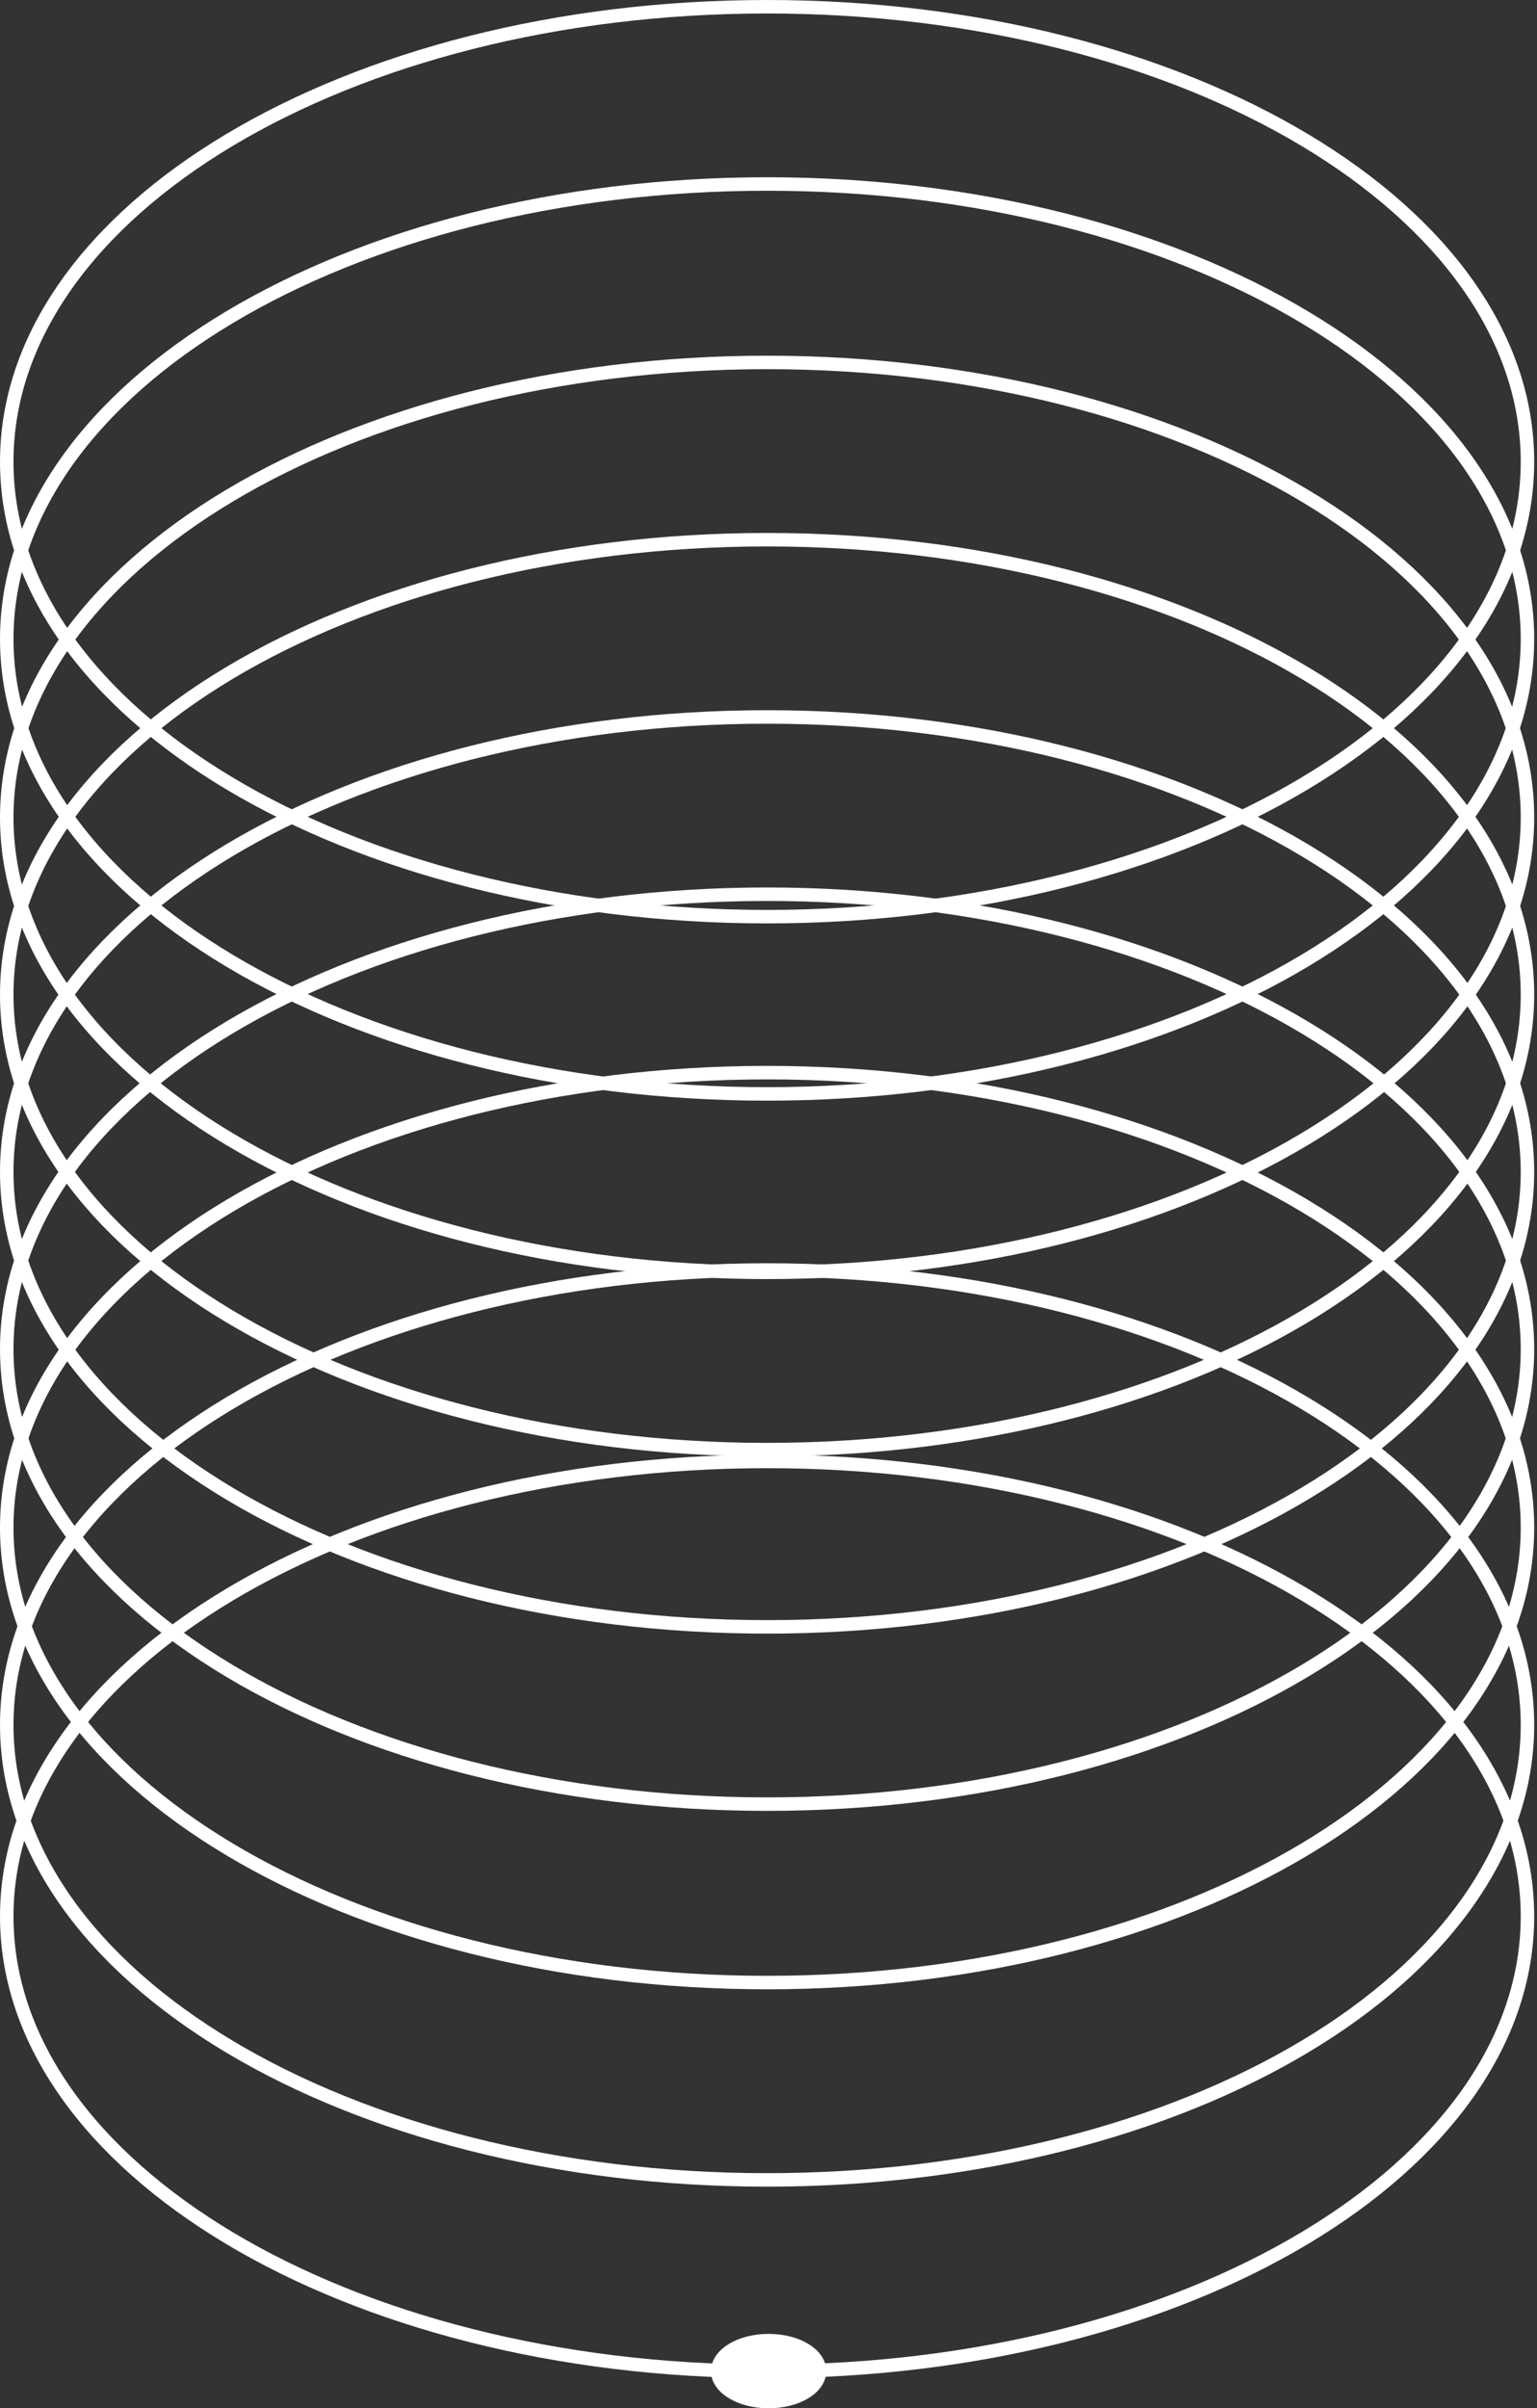
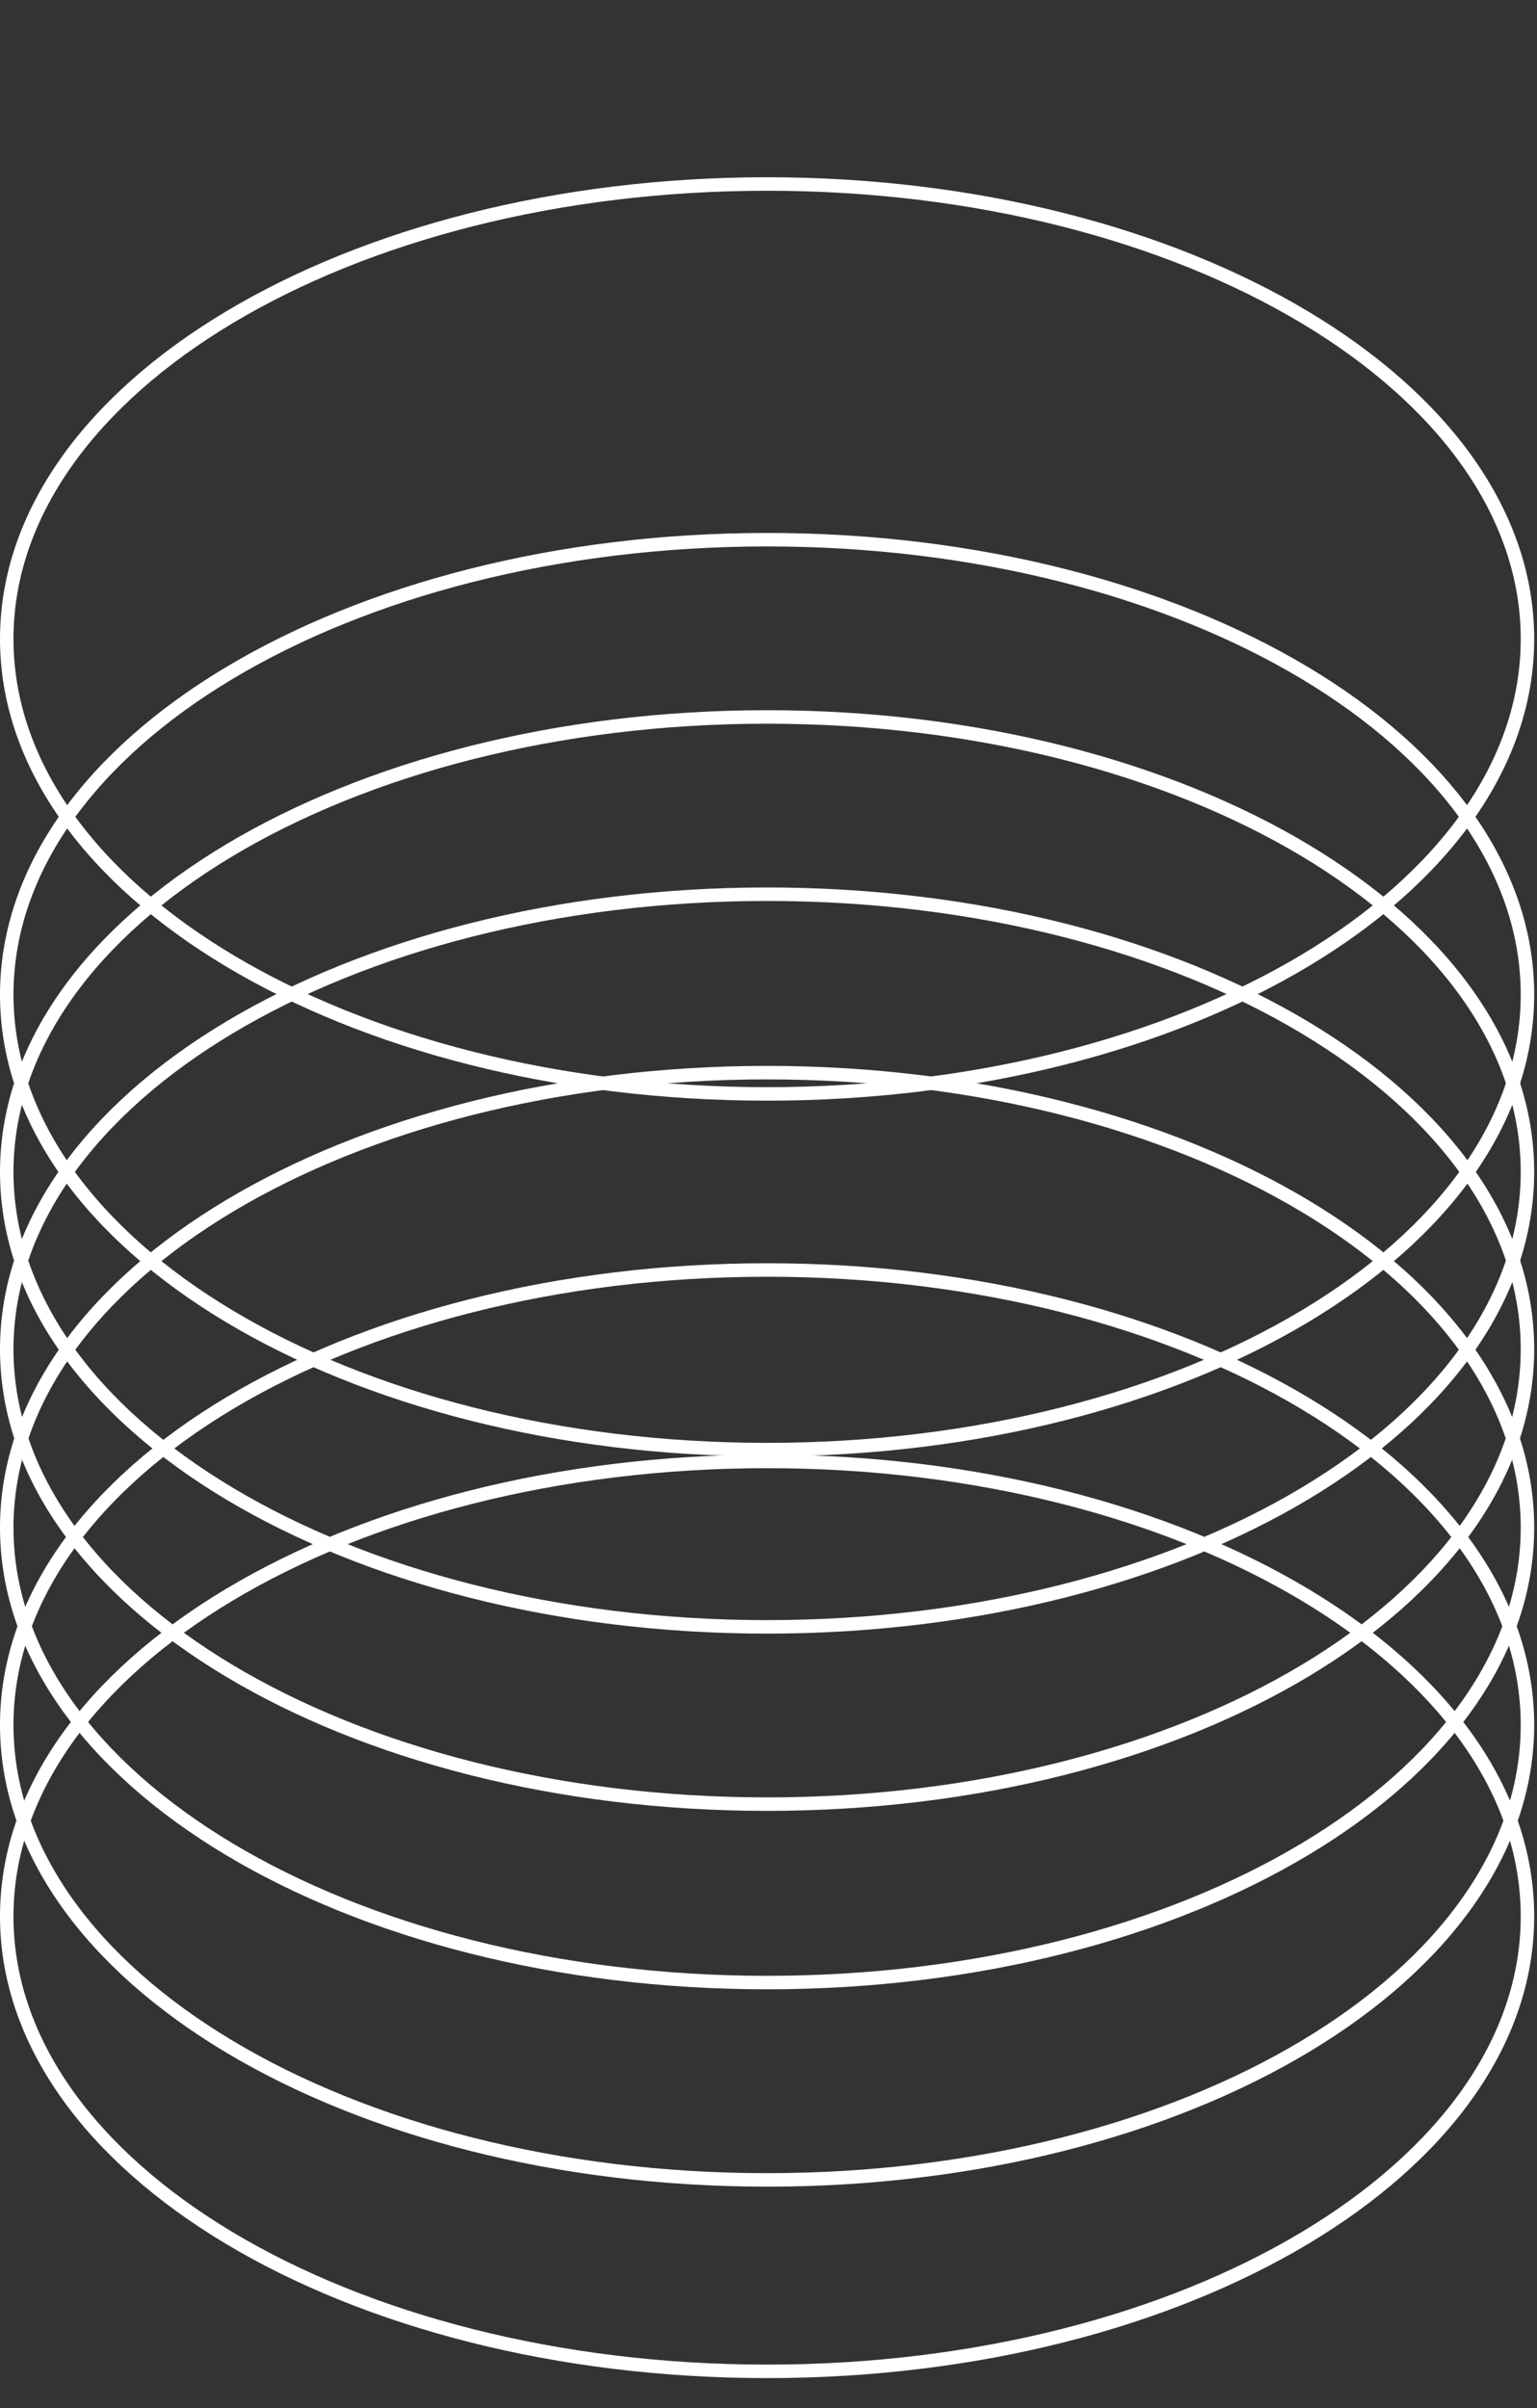
<svg xmlns="http://www.w3.org/2000/svg" width="228" height="357" viewBox="0 0 228 357" fill="none">
  <rect x="0" y="0" width="228" height="357" fill="#333333" stroke="none" />
-   <path d="M114.02 356C118.19 356 121.571 353.979 121.571 351.485C121.571 348.992 118.19 346.97 114.02 346.97C109.849 346.97 106.469 348.992 106.469 351.485C106.469 353.979 109.849 356 114.02 356Z" fill="white" stroke="white" stroke-width="2" stroke-miterlimit="1.5" stroke-linecap="round" stroke-linejoin="round" />
-   <path d="M113.793 135.884C176.086 135.884 226.585 105.689 226.585 68.442C226.585 31.195 176.086 1 113.793 1C51.499 1 1 31.195 1 68.442C1 105.689 51.499 135.884 113.793 135.884Z" stroke="white" stroke-width="2" stroke-miterlimit="1.5" stroke-linecap="round" stroke-linejoin="round" />
  <path d="M113.793 162.16C176.086 162.16 226.585 131.966 226.585 94.718C226.585 57.471 176.086 27.276 113.793 27.276C51.499 27.276 1 57.471 1 94.718C1 131.966 51.499 162.16 113.793 162.16Z" stroke="white" stroke-width="2" stroke-miterlimit="1.5" stroke-linecap="round" stroke-linejoin="round" />
-   <path d="M113.793 188.611C176.086 188.611 226.585 158.416 226.585 121.169C226.585 83.922 176.086 53.727 113.793 53.727C51.499 53.727 1 83.922 1 121.169C1 158.416 51.499 188.611 113.793 188.611Z" stroke="white" stroke-width="2" stroke-miterlimit="1.5" stroke-linecap="round" stroke-linejoin="round" />
  <path d="M113.793 214.888C176.086 214.888 226.585 184.693 226.585 147.446C226.585 110.199 176.086 80.004 113.793 80.004C51.499 80.004 1 110.199 1 147.446C1 184.693 51.499 214.888 113.793 214.888Z" stroke="white" stroke-width="2" stroke-miterlimit="1.5" stroke-linecap="round" stroke-linejoin="round" />
-   <path d="M113.793 241.164C176.086 241.164 226.585 210.969 226.585 173.722C226.585 136.475 176.086 106.28 113.793 106.28C51.499 106.28 1 136.475 1 173.722C1 210.969 51.499 241.164 113.793 241.164Z" stroke="white" stroke-width="2" stroke-miterlimit="1.5" stroke-linecap="round" stroke-linejoin="round" />
+   <path d="M113.793 241.164C176.086 241.164 226.585 210.969 226.585 173.722C226.585 136.475 176.086 106.28 113.793 106.28C51.499 106.28 1 136.475 1 173.722C1 210.969 51.499 241.164 113.793 241.164" stroke="white" stroke-width="2" stroke-miterlimit="1.5" stroke-linecap="round" stroke-linejoin="round" />
  <path d="M113.793 267.441C176.086 267.441 226.585 237.246 226.585 199.999C226.585 162.751 176.086 132.557 113.793 132.557C51.499 132.557 1 162.751 1 199.999C1 237.246 51.499 267.441 113.793 267.441Z" stroke="white" stroke-width="2" stroke-miterlimit="1.5" stroke-linecap="round" stroke-linejoin="round" />
  <path d="M113.793 293.891C176.086 293.891 226.585 263.697 226.585 226.449C226.585 189.202 176.086 159.007 113.793 159.007C51.499 159.007 1 189.202 1 226.449C1 263.697 51.499 293.891 113.793 293.891Z" stroke="white" stroke-width="2" stroke-miterlimit="1.5" stroke-linecap="round" stroke-linejoin="round" />
  <path d="M113.793 323.146C176.086 323.146 226.585 292.951 226.585 255.704C226.585 218.457 176.086 188.262 113.793 188.262C51.499 188.262 1 218.457 1 255.704C1 292.951 51.499 323.146 113.793 323.146Z" stroke="white" stroke-width="2" stroke-miterlimit="1.5" stroke-linecap="round" stroke-linejoin="round" />
  <path d="M113.793 351.524C176.086 351.524 226.585 321.329 226.585 284.082C226.585 246.835 176.086 216.64 113.793 216.64C51.499 216.64 1 246.835 1 284.082C1 321.329 51.499 351.524 113.793 351.524Z" stroke="white" stroke-width="2" stroke-miterlimit="1.5" stroke-linecap="round" stroke-linejoin="round" />
</svg>